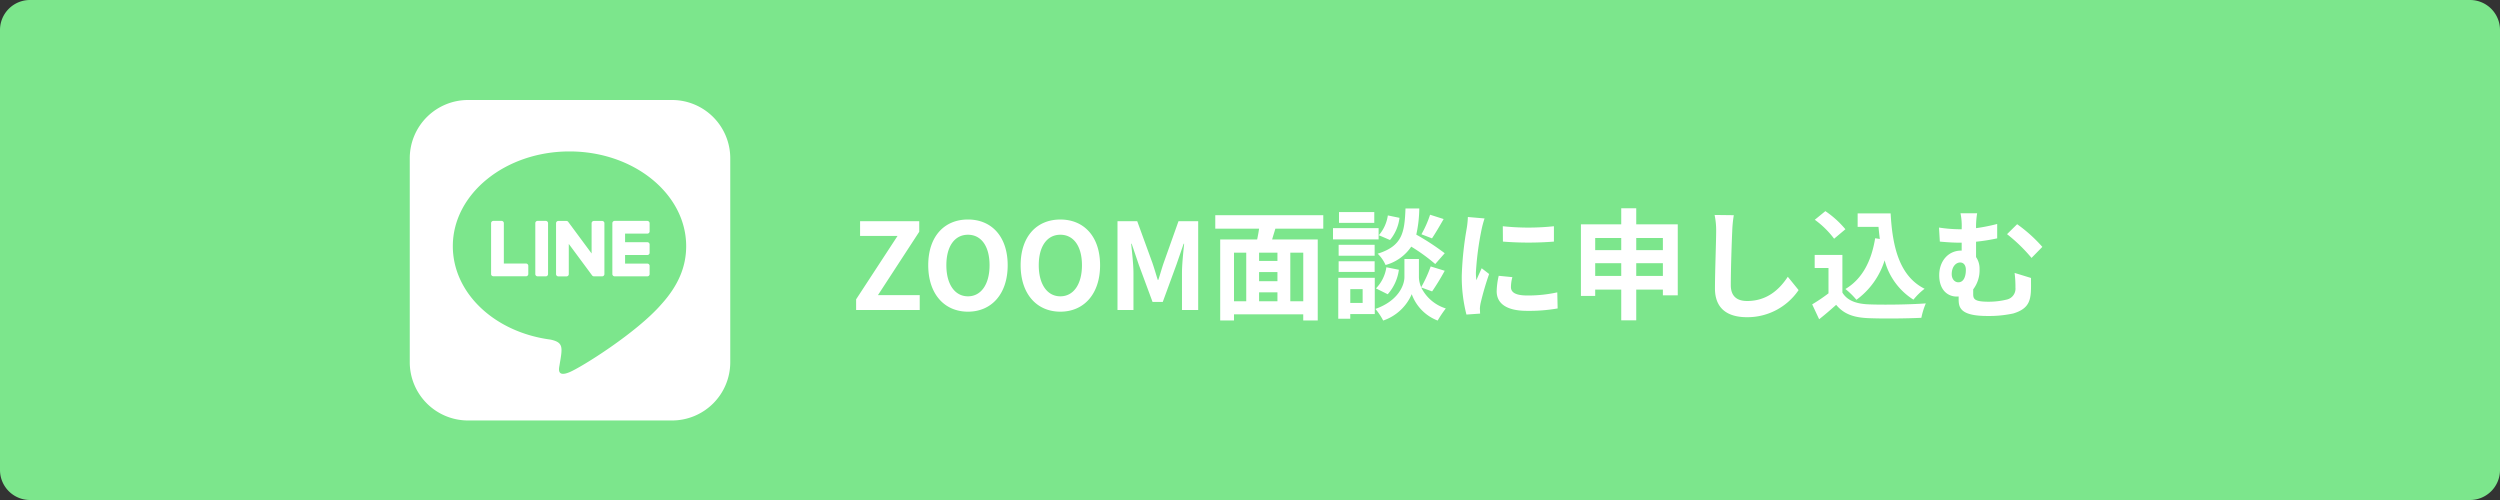
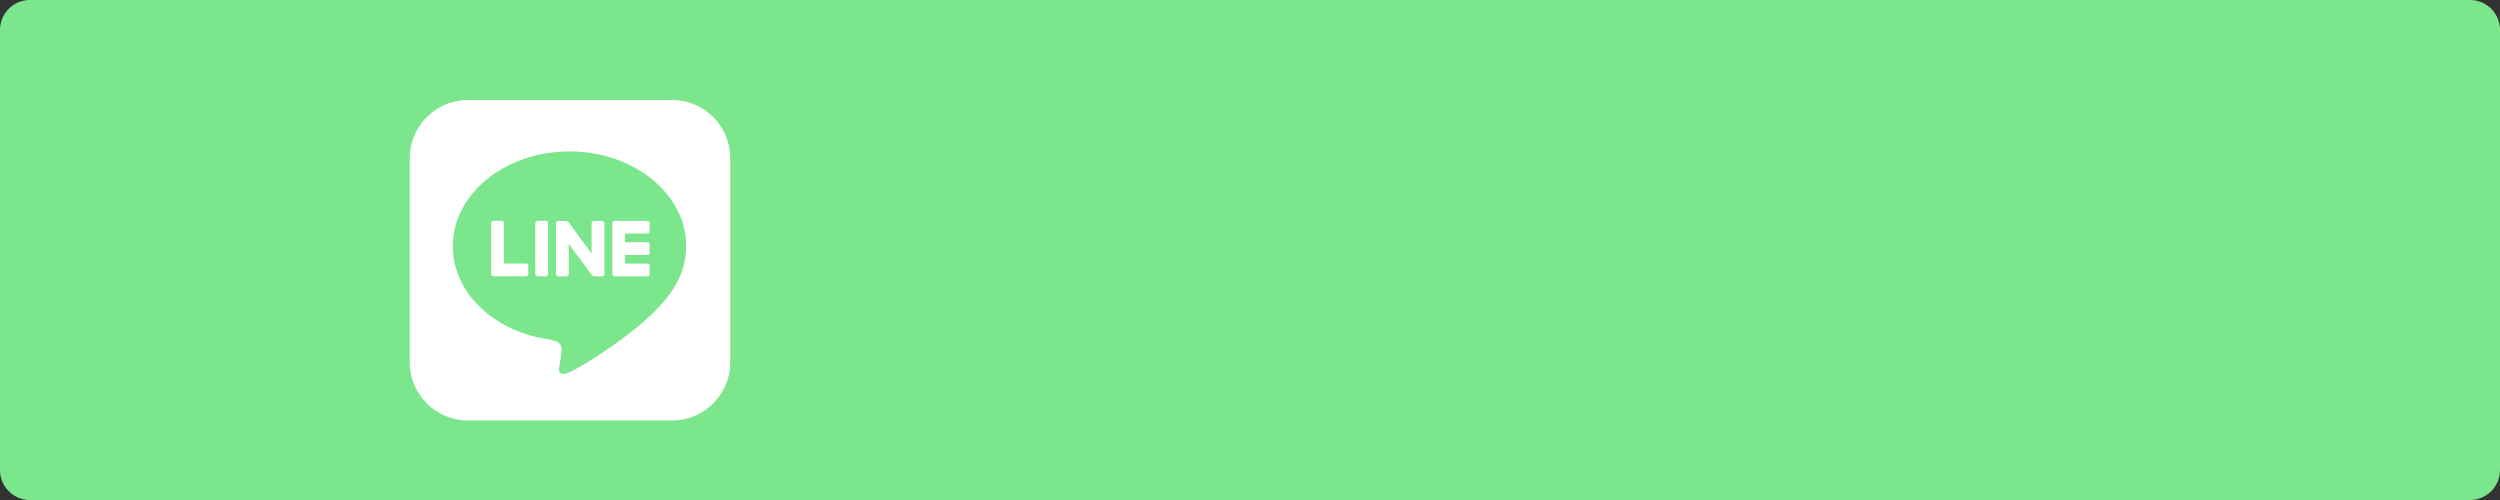
<svg xmlns="http://www.w3.org/2000/svg" width="500" height="100" viewBox="0 0 500 100">
  <rect x="0" y="0" width="500" height="100" fill="#333333" stroke="none" />
  <g id="グループ_294" data-name="グループ 294" transform="translate(-430.125 -13536.5)">
    <path id="パス_432" data-name="パス 432" d="M6,0H494a6,6,0,0,1,6,6V94a6,6,0,0,1-6,6H6a6,6,0,0,1-6-6V6A6,6,0,0,1,6,0Z" transform="translate(430.125 13536.5)" fill="#7ce68c" />
-     <path id="パス_431" data-name="パス 431" d="M-118.776,0h12.72V-2.976h-8.352l8.256-12.672V-17.76h-11.832v2.952h7.488l-8.28,12.672Zm22.368.336c4.7,0,7.944-3.528,7.944-9.288S-91.7-18.1-96.408-18.1s-7.944,3.36-7.944,9.144C-104.352-3.192-101.112.336-96.408.336Zm0-3.072c-2.64,0-4.32-2.424-4.32-6.216,0-3.816,1.68-6.1,4.32-6.1s4.32,2.28,4.32,6.1C-92.088-5.16-93.768-2.736-96.408-2.736ZM-77.928.336c4.7,0,7.944-3.528,7.944-9.288s-3.24-9.144-7.944-9.144-7.944,3.36-7.944,9.144C-85.872-3.192-82.632.336-77.928.336Zm0-3.072c-2.64,0-4.32-2.424-4.32-6.216,0-3.816,1.68-6.1,4.32-6.1s4.32,2.28,4.32,6.1C-73.608-5.16-75.288-2.736-77.928-2.736ZM-66.5,0h3.192V-7.416c0-1.68-.288-4.152-.456-5.832h.1l1.416,4.176,2.76,7.464h2.04l2.736-7.464,1.44-4.176h.1c-.168,1.68-.432,4.152-.432,5.832V0h3.24V-17.76h-3.936l-2.952,8.3c-.384,1.1-.7,2.28-1.08,3.432h-.12c-.36-1.152-.7-2.328-1.08-3.432l-3.024-8.3H-66.5Zm37.152-1.752h-2.592v-9.72h2.592ZM-43.2-11.472h2.448v9.72H-43.2Zm8.688,1.656h-3.672v-1.656h3.672Zm-3.672,6.288h3.672v1.776h-3.672Zm3.672-2.232h-3.672V-7.584h3.672Zm9.168-10.512V-18.96h-21.6v2.688h8.76c-.1.72-.24,1.464-.384,2.16H-45.96v16.2h2.76V.864h13.848V2.088h2.9v-16.2h-9.12c.192-.7.432-1.416.648-2.16Zm21.36-2.784a21.079,21.079,0,0,1-1.728,3.912l2.112.816c.672-1.008,1.536-2.472,2.328-3.864Zm2.928,7.7a49.9,49.9,0,0,0-5.688-3.72,25.32,25.32,0,0,0,.6-5.232H-8.9c-.192,4.752-.576,7.488-5.568,9.048A7,7,0,0,1-12.888-9a9.036,9.036,0,0,0,5.136-3.672,35.932,35.932,0,0,1,4.8,3.48Zm-11.4,8.208a9.168,9.168,0,0,0,2.232-4.9l-2.5-.5A7.672,7.672,0,0,1-14.808-4.32Zm.024-15.768a7.767,7.767,0,0,1-1.8,3.96l2.232.96a8.557,8.557,0,0,0,1.9-4.44Zm-2.712-.672H-22.2v2.16h7.056Zm.864,3.216H-23.4v2.256h9.12Zm-.792,3.336h-7.2v2.184h7.2Zm-7.2,5.424h7.2V-9.744h-7.2Zm4.8,3.432v2.76h-2.472v-2.76Zm2.424-2.256h-7.3V1.752h2.4V.816h4.9ZM-3.576-3.72a46.161,46.161,0,0,0,2.52-4.128l-2.808-.864A25.947,25.947,0,0,1-5.76-4.56a5.171,5.171,0,0,1-.456-2.016V-10.2h-2.9v3.624c0,1.608-1.224,4.752-5.808,6.36a11.963,11.963,0,0,1,1.56,2.328,9.566,9.566,0,0,0,5.712-5.28,8.88,8.88,0,0,0,5.184,5.28A22.551,22.551,0,0,1-.84-.312a8.2,8.2,0,0,1-4.92-4.2ZM10.56-16.752l.024,3.072a65.78,65.78,0,0,0,10.2,0v-3.072A48.5,48.5,0,0,1,10.56-16.752ZM9.744-6.84a14.647,14.647,0,0,0-.408,3.1C9.336-1.32,11.28.168,15.384.168a33.036,33.036,0,0,0,6.144-.48l-.072-3.216A27.392,27.392,0,0,1,15.5-2.9c-2.4,0-3.312-.624-3.312-1.68a7.821,7.821,0,0,1,.288-1.992ZM3.576-18.6a17.759,17.759,0,0,1-.24,2.328,65.9,65.9,0,0,0-.984,9.408A30.342,30.342,0,0,0,3.288.912L6.024.72C6,.384,6,0,5.976-.264a6.982,6.982,0,0,1,.144-1.1A57.3,57.3,0,0,1,7.824-7.2L6.336-8.352c-.336.768-.72,1.56-1.056,2.4a11.47,11.47,0,0,1-.1-1.536A58.763,58.763,0,0,1,6.336-16.2a19.974,19.974,0,0,1,.576-2.112ZM37.248-6.816V-9.36h5.328v2.544Zm-8.208,0V-9.36h5.208v2.544ZM34.248-14.4v2.424H29.04V-14.4Zm8.328,0v2.424H37.248V-14.4Zm-5.328-2.736v-3.216h-3v3.216H26.184V-2.808H29.04V-4.08h5.208V2.064h3V-4.08h5.328v1.152h2.976V-17.136ZM52.92-19.008a14.922,14.922,0,0,1,.312,3.216c0,2.04-.24,8.28-.24,11.472,0,4.056,2.52,5.76,6.408,5.76A12.369,12.369,0,0,0,69.72-3.984L67.56-6.648c-1.7,2.592-4.2,4.848-8.136,4.848-1.824,0-3.264-.768-3.264-3.168,0-2.952.168-8.28.288-10.824a24.392,24.392,0,0,1,.312-3.168Zm32.112,4.656C84.288-9.768,82.44-6.192,79.08-4.2a15.753,15.753,0,0,1,2.208,2.16,15.411,15.411,0,0,0,5.64-7.9,13.253,13.253,0,0,0,5.76,7.872A12.789,12.789,0,0,1,94.92-4.248c-4.992-2.5-6.432-8.28-6.792-15.072h-6.6v2.688H85.7c.072.816.168,1.632.264,2.424Zm-5.952-1.8a19.218,19.218,0,0,0-4.008-3.624L72.96-18.048a18.162,18.162,0,0,1,3.864,3.792Zm-.6,5.136H72.936V-8.4H75.7v5.064a34.048,34.048,0,0,1-3.264,2.208l1.392,2.976C75.12.84,76.176-.1,77.232-1.032c1.56,1.872,3.528,2.544,6.48,2.664,2.856.12,7.68.072,10.56-.072a14.948,14.948,0,0,1,.888-2.88c-3.192.24-8.592.312-11.4.192-2.5-.1-4.3-.744-5.28-2.352Zm21.864,3.84c0-1.392.768-2.328,1.7-2.328.672,0,1.128.552,1.128,1.464,0,1.344-.432,2.5-1.512,2.5C100.968-5.544,100.344-6.144,100.344-7.176Zm12.576-.24a21.357,21.357,0,0,1,.168,2.928,2.227,2.227,0,0,1-1.728,2.4,15.209,15.209,0,0,1-3.648.432c-2.808,0-3.072-.528-3.072-1.536v-.936a6.3,6.3,0,0,0,1.272-4.056,4.054,4.054,0,0,0-.7-2.4v-3.072a38.527,38.527,0,0,0,4.224-.672v-2.88a35.5,35.5,0,0,1-4.224.84,16.554,16.554,0,0,1,.216-2.976H102.1a12.515,12.515,0,0,1,.24,3v.192h-.7a28.364,28.364,0,0,1-3.84-.336l.168,2.808q2.34.216,3.888.216h.48v1.584h-.1c-2.592,0-4.392,2.112-4.392,4.92,0,3.048,1.776,4.272,3.5,4.272a2.065,2.065,0,0,0,.384-.024v.5c0,1.656.24,3.408,5.76,3.408a23.033,23.033,0,0,0,5.16-.5c2.76-.84,3.384-2.184,3.528-4.32.048-.984.024-1.44.024-2.784Zm-1.512-7.752a32.32,32.32,0,0,1,4.9,4.752l2.16-2.208a29.416,29.416,0,0,0-5.04-4.536Z" transform="translate(720.125 13598.5)" fill="#fff" />
    <path id="Icon_awesome-line" data-name="Icon awesome-line" d="M38.93,26.887V37.059a.452.452,0,0,1-.458.458H36.841a.473.473,0,0,1-.372-.186l-4.664-6.3v6.038a.452.452,0,0,1-.458.458H29.716a.452.452,0,0,1-.458-.458V26.9a.452.452,0,0,1,.458-.458h1.617a.432.432,0,0,1,.372.2l4.664,6.3V26.9a.452.452,0,0,1,.458-.458h1.631a.452.452,0,0,1,.472.444ZM27.2,26.429H25.567a.452.452,0,0,0-.458.458V37.059a.452.452,0,0,0,.458.458H27.2a.452.452,0,0,0,.458-.458V26.887a.461.461,0,0,0-.458-.458Zm-3.934,8.527h-4.45V26.887a.452.452,0,0,0-.458-.458H16.725a.452.452,0,0,0-.458.458V37.059a.421.421,0,0,0,.129.315.483.483,0,0,0,.315.129h6.538a.452.452,0,0,0,.458-.458V35.414a.458.458,0,0,0-.444-.458Zm24.251-8.527H40.976a.461.461,0,0,0-.458.458V37.059a.461.461,0,0,0,.458.458h6.538a.452.452,0,0,0,.458-.458V35.428a.452.452,0,0,0-.458-.458h-4.45V33.254h4.45a.452.452,0,0,0,.458-.458V31.151a.452.452,0,0,0-.458-.458h-4.45V28.976h4.45a.452.452,0,0,0,.458-.458V26.887a.481.481,0,0,0-.458-.458ZM64.1,13.939V54.757A11.653,11.653,0,0,1,52.407,66.346H11.589A11.663,11.663,0,0,1,0,54.657V13.839A11.663,11.663,0,0,1,11.689,2.25H52.507A11.653,11.653,0,0,1,64.1,13.939ZM55.283,31.48c0-10.444-10.473-18.943-23.335-18.943S8.613,21.035,8.613,31.48c0,9.357,8.3,17.2,19.515,18.685,2.733.587,2.418,1.588,1.8,5.265-.1.587-.472,2.3,2.017,1.259S45.382,48.777,50.29,43.14C53.666,39.42,55.283,35.657,55.283,31.48Z" transform="translate(512.077 13554.25)" fill="#fff" />
  </g>
</svg>